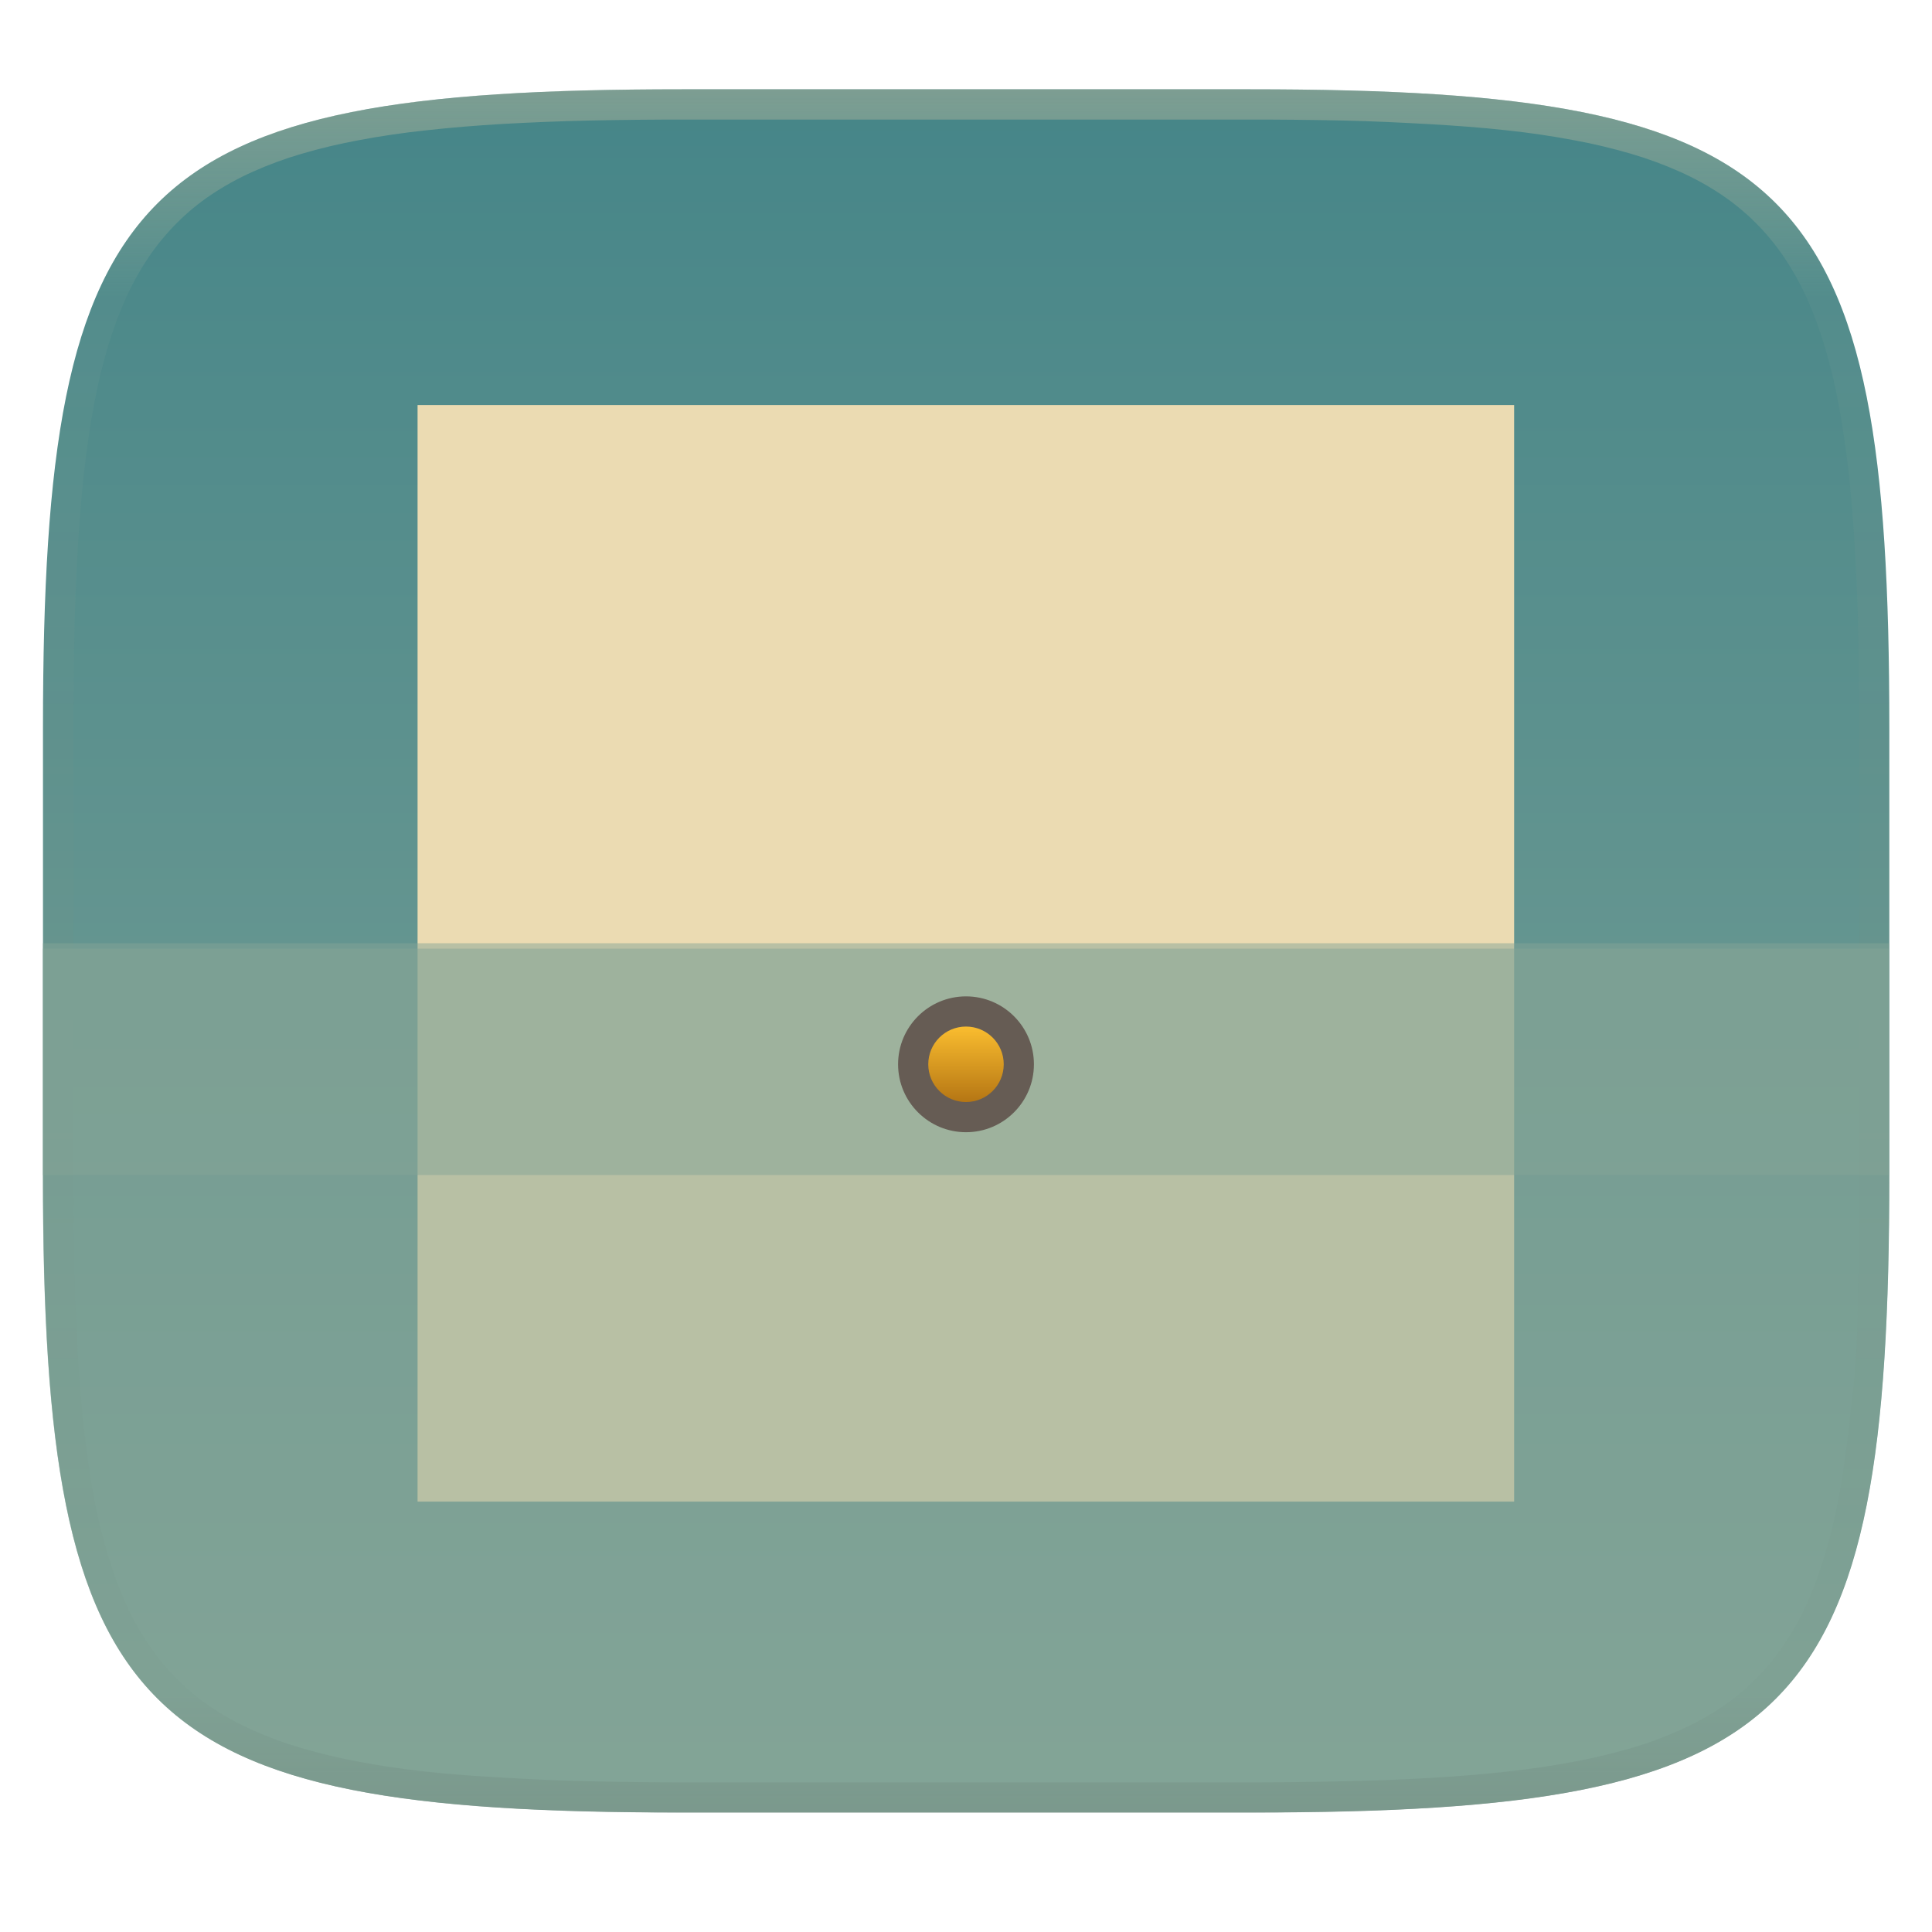
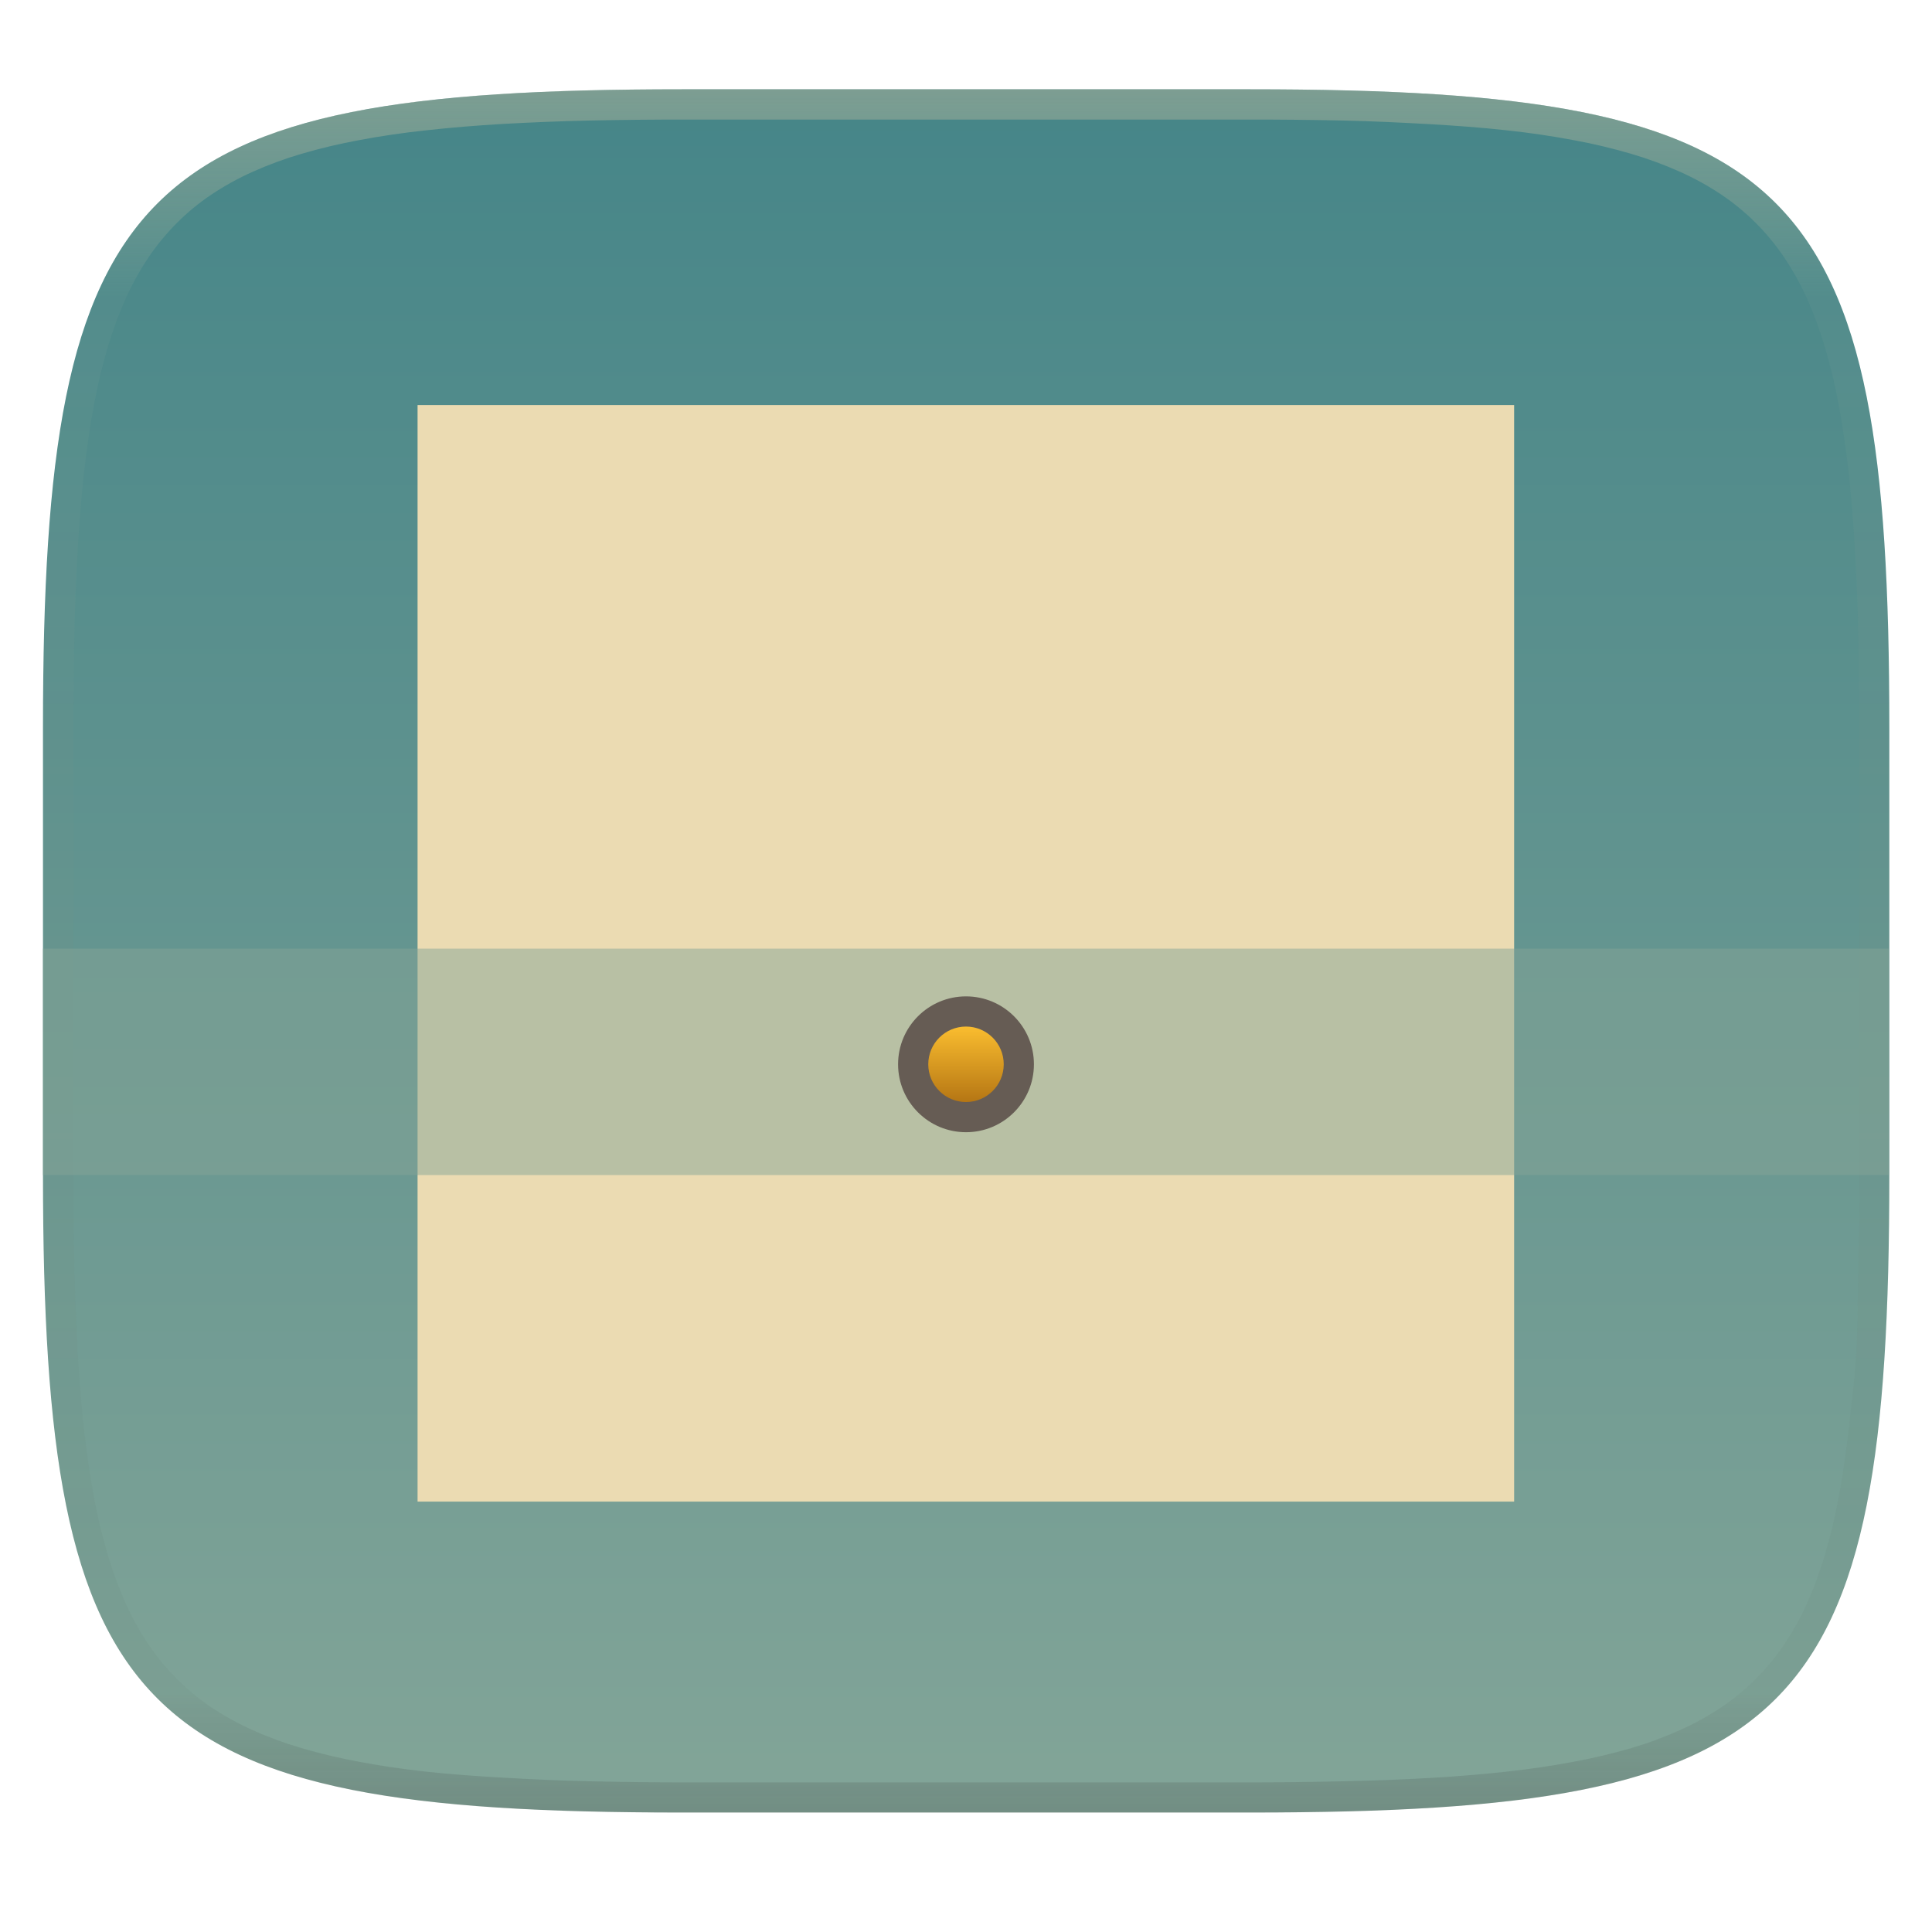
<svg xmlns="http://www.w3.org/2000/svg" width="256" height="256" style="isolation:isolate" version="1.1" viewBox="0 0 256 256">
  <defs>
    <linearGradient id="c" x1=".517" x2=".517" y2="1" gradientTransform="matrix(244.6 0 0 228.3 5.68 11.95)" gradientUnits="userSpaceOnUse">
      <stop stop-color="#d5c4a1" offset="0" />
      <stop stop-color="#ebdbb2" stop-opacity=".098" offset=".125" />
      <stop stop-color="#282828" stop-opacity=".098" offset=".925" />
      <stop stop-color="#282828" stop-opacity=".498" offset="1" />
    </linearGradient>
    <linearGradient id="b" x1=".5" x2=".5" y1="-.001" y2="1" gradientTransform="matrix(244.6 0 0 228.3 5.676 11.95)" gradientUnits="userSpaceOnUse">
      <stop stop-color="#458588" offset="0" />
      <stop stop-color="#83a598" offset="1" />
    </linearGradient>
  </defs>
  <g transform="translate(.005 -.116)" filter="url(#a)" style="isolation:isolate">
    <path d="m165.7 11.95c72.71 0 84.64 12.05 84.64 84.54v59.25c0 72.56-11.93 84.54-84.64 84.54h-75.37c-72.29 0-84.64-11.98-84.64-84.54v-59.25c0-72.49 12.33-84.54 84.64-84.54z" fill="url(#b)" />
  </g>
  <g transform="translate(.005 -.116)" opacity=".4" style="isolation:isolate">
    <path d="m165.1 11.95c4.328-0.01 8.656 0.04 12.98 0.138 3.875 0.078 7.744 0.259 11.62 0.484 3.453 0.196 6.888 0.533 10.33 0.906 3.06 0.335 6.089 0.834 9.119 1.394 2.713 0.5 5.352 1.181 8 1.957 2.398 0.697 4.754 1.61 7.032 2.634 2.112 0.941 4.043 2.044 5.963 3.332 1.84 1.24 3.6 2.701 5.174 4.265 1.565 1.569 2.886 3.163 4.128 4.999 1.286 1.917 2.409 3.871 3.36 5.974 1.021 2.275 1.919 4.577 2.628 6.968 0.777 2.644 1.478 5.327 1.979 8.037 0.562 3.025 1.063 6.06 1.399 9.118 0.374 3.439 0.709 6.849 0.906 10.3 0.226 3.861 0.422 7.739 0.511 11.6 0.088 4.323 0.138 8.646 0.128 12.96v58.21c0.01 4.324-0.04 8.637-0.128 12.96-0.085 3.867-0.288 7.733-0.511 11.6-0.197 3.449-0.538 6.947-0.912 10.38-0.336 3.061-0.829 6.032-1.391 9.06-0.502 2.707-1.187 5.346-1.963 7.987-0.707 2.391-1.566 4.626-2.589 6.9-0.95 2.105-2.162 4.229-3.451 6.145-1.239 1.838-2.538 3.39-4.105 4.957-1.575 1.564-3.412 3.071-5.252 4.311-1.92 1.288-3.861 2.37-5.973 3.311-2.35 1.074-4.574 1.872-6.932 2.584-2.678 0.817-5.293 1.417-7.976 1.948-3.031 0.566-6.051 1.061-9.116 1.392-3.504 0.409-6.82 0.684-10.34 0.904-3.875 0.226-7.789 0.4-11.66 0.488-4.328 0.088-8.631 0.151-12.96 0.141h-74.13c-4.328 0.01-8.657-0.054-12.98-0.142-3.905-0.096-7.745-0.247-11.63-0.491-3.494-0.219-7.044-0.515-10.45-0.928-3.187-0.377-5.934-0.794-8.995-1.39-2.833-0.561-5.342-1.164-7.946-1.957-2.43-0.732-4.81-1.627-7.052-2.655-2.139-0.979-4.062-2.064-5.998-3.373-1.84-1.24-3.514-2.65-5.089-4.213-1.568-1.567-2.906-3.179-4.145-5.016-1.288-1.916-2.402-3.833-3.352-5.938-1.022-2.274-1.924-4.524-2.631-6.914-0.776-2.641-1.498-5.305-2-8.012-0.562-3.028-1.094-6.109-1.43-9.17-0.374-3.434-0.726-6.846-0.923-10.3-0.223-3.861-0.422-7.743-0.507-11.61-0.092-4.319-0.135-8.64-0.128-12.96v-58.21c-0.01-4.314 0.04-8.637 0.128-12.96 0.089-3.86 0.28-7.735 0.506-11.6 0.197-3.448 0.549-6.857 0.923-10.3 0.335-3.055 0.873-6.164 1.434-9.19 0.501-2.71 1.181-5.226 1.958-7.87 0.709-2.39 1.755-4.987 2.776-7.261 0.952-2.104 1.963-3.8 3.25-5.717 1.242-1.836 2.594-3.46 4.159-5.03 1.574-1.564 3.327-3.021 5.168-4.261 1.92-1.288 3.824-2.385 5.936-3.326 2.278-1.024 4.543-1.924 6.941-2.62 2.647-0.776 5.274-1.476 7.987-1.976 3.032-0.561 6.138-1.085 9.203-1.421 3.443-0.373 6.84-0.713 10.29-0.909 3.875-0.226 7.733-0.415 11.61-0.493 4.328-0.098 8.662-0.146 12.99-0.136zm0.01 4.009c4.298-0.01 8.597 0.039 12.9 0.127 3.827 0.089 7.647 0.269 11.47 0.484 3.383 0.197 6.772 0.44 10.14 0.812 2.971 0.315 5.939 0.749 8.87 1.299 2.581 0.473 5.106 1.072 7.624 1.81 2.219 0.649 4.414 1.456 6.523 2.403 1.905 0.853 3.718 1.854 5.453 3.015 1.624 1.093 3.157 2.35 4.541 3.735 1.386 1.385 2.637 2.898 3.738 4.519 1.16 1.727 2.174 3.547 3.03 5.443 0.945 2.108 1.747 4.278 2.4 6.494 0.742 2.511 1.352 5.059 1.829 7.634 0.54 2.928 0.974 5.875 1.298 8.842 0.374 3.36 0.65 6.73 0.846 10.11 0.217 3.822 0.374 7.634 0.453 11.46 0.088 4.293 0.137 8.577 0.137 12.87v58.21c0 4.293-0.049 8.577-0.137 12.87-0.082 3.821-0.055 7.643-0.275 11.46-0.196 3.38-0.65 6.747-1.024 10.12-0.325 2.959-0.757 5.905-1.298 8.832-0.477 2.575-1.088 5.123-1.83 7.634-0.652 2.217-1.454 4.386-2.4 6.494-0.854 1.897-1.868 3.718-3.03 5.443-1.098 1.626-2.349 3.143-3.737 4.53-1.388 1.378-2.903 2.621-4.525 3.713-1.734 1.161-3.564 2.173-5.469 3.026-2.108 0.951-4.28 1.752-6.501 2.397-2.518 0.738-5.072 1.345-7.653 1.818-2.931 0.55-5.883 0.982-8.854 1.306-3.364 0.364-6.756 0.649-10.14 0.836-3.827 0.216-7.678 0.36-11.5 0.439-4.298 0.098-8.572 0.15-12.87 0.15h-74.15c-4.298 0-8.598-0.054-12.9-0.151-3.829-0.082-7.658-0.262-11.48-0.481-3.383-0.19-6.759-0.425-10.13-0.793-2.97-0.322-5.926-0.757-8.863-1.306-2.581-0.473-5.135-1.08-7.653-1.818-2.221-0.645-4.367-1.432-6.475-2.383-1.905-0.853-3.755-1.872-5.49-3.033-1.622-1.092-3.143-2.342-4.53-3.72-1.388-1.386-2.64-2.903-3.738-4.529-1.162-1.725-2.176-3.546-3.03-5.443-0.946-2.108-1.748-4.277-2.4-6.494-0.742-2.511-1.352-5.059-1.829-7.634-0.54-2.927-0.974-5.873-1.298-8.832-0.374-3.37-0.65-6.74-0.846-10.12-0.22-3.816-0.371-7.635-0.453-11.46-0.09-4.289-0.136-8.58-0.137-12.87v-58.21c0-4.293 0.049-8.577 0.137-12.87 0.079-3.822 0.236-7.634 0.453-11.46 0.197-3.38 0.472-6.75 0.846-10.11 0.324-2.967 0.757-5.914 1.298-8.842 0.477-2.575 1.092-5.138 1.833-7.649 0.653-2.216 1.452-4.371 2.397-6.479 0.856-1.896 1.87-3.716 3.03-5.443 1.1-1.621 2.352-3.135 3.737-4.52 1.385-1.384 2.9-2.631 4.525-3.723 1.734-1.161 3.564-2.173 5.469-3.026 2.11-0.947 4.282-1.748 6.501-2.397 2.518-0.738 5.072-1.345 7.653-1.818 2.931-0.55 5.892-0.982 8.863-1.297 3.364-0.373 6.743-0.646 10.13-0.843 3.824-0.214 7.655-0.367 11.48-0.454 4.298-0.088 8.597-0.137 12.9-0.127z" fill="url(#c)" fill-rule="evenodd" />
  </g>
  <path d="m55.33 53.67h145.3v145.3h-145.3v-145.3z" fill="#ebdbb2" />
  <g opacity=".7">
-     <path transform="translate(.005 -.116)" d="m5.671 125.1v30.63c0 72.56 12.34 84.54 84.64 84.54h75.37c72.71 0 84.64-11.98 84.64-84.54v-30.63h-244.6z" fill="#83a598" opacity=".7" style="isolation:isolate" />
-   </g>
+     </g>
  <g opacity=".7">
    <path d="m5.676 125.7v30h244.6v-30z" fill="#83a598" opacity=".7" style="isolation:isolate" />
  </g>
  <linearGradient id="_lgradient_144" x2="0" y2="1" gradientTransform="matrix(10,0,0,10,123,137)" gradientUnits="userSpaceOnUse">
    <stop stop-color="#fabd2f" offset="0" />
    <stop stop-color="#b57614" offset="1" />
  </linearGradient>
  <g transform="translate(0 -.975)">
    <circle cx="128" cy="142" r="9" fill="#665c54" vector-effect="non-scaling-stroke" />
    <circle cx="128" cy="142" r="5" fill="url(#_lgradient_144)" vector-effect="non-scaling-stroke" />
  </g>
</svg>